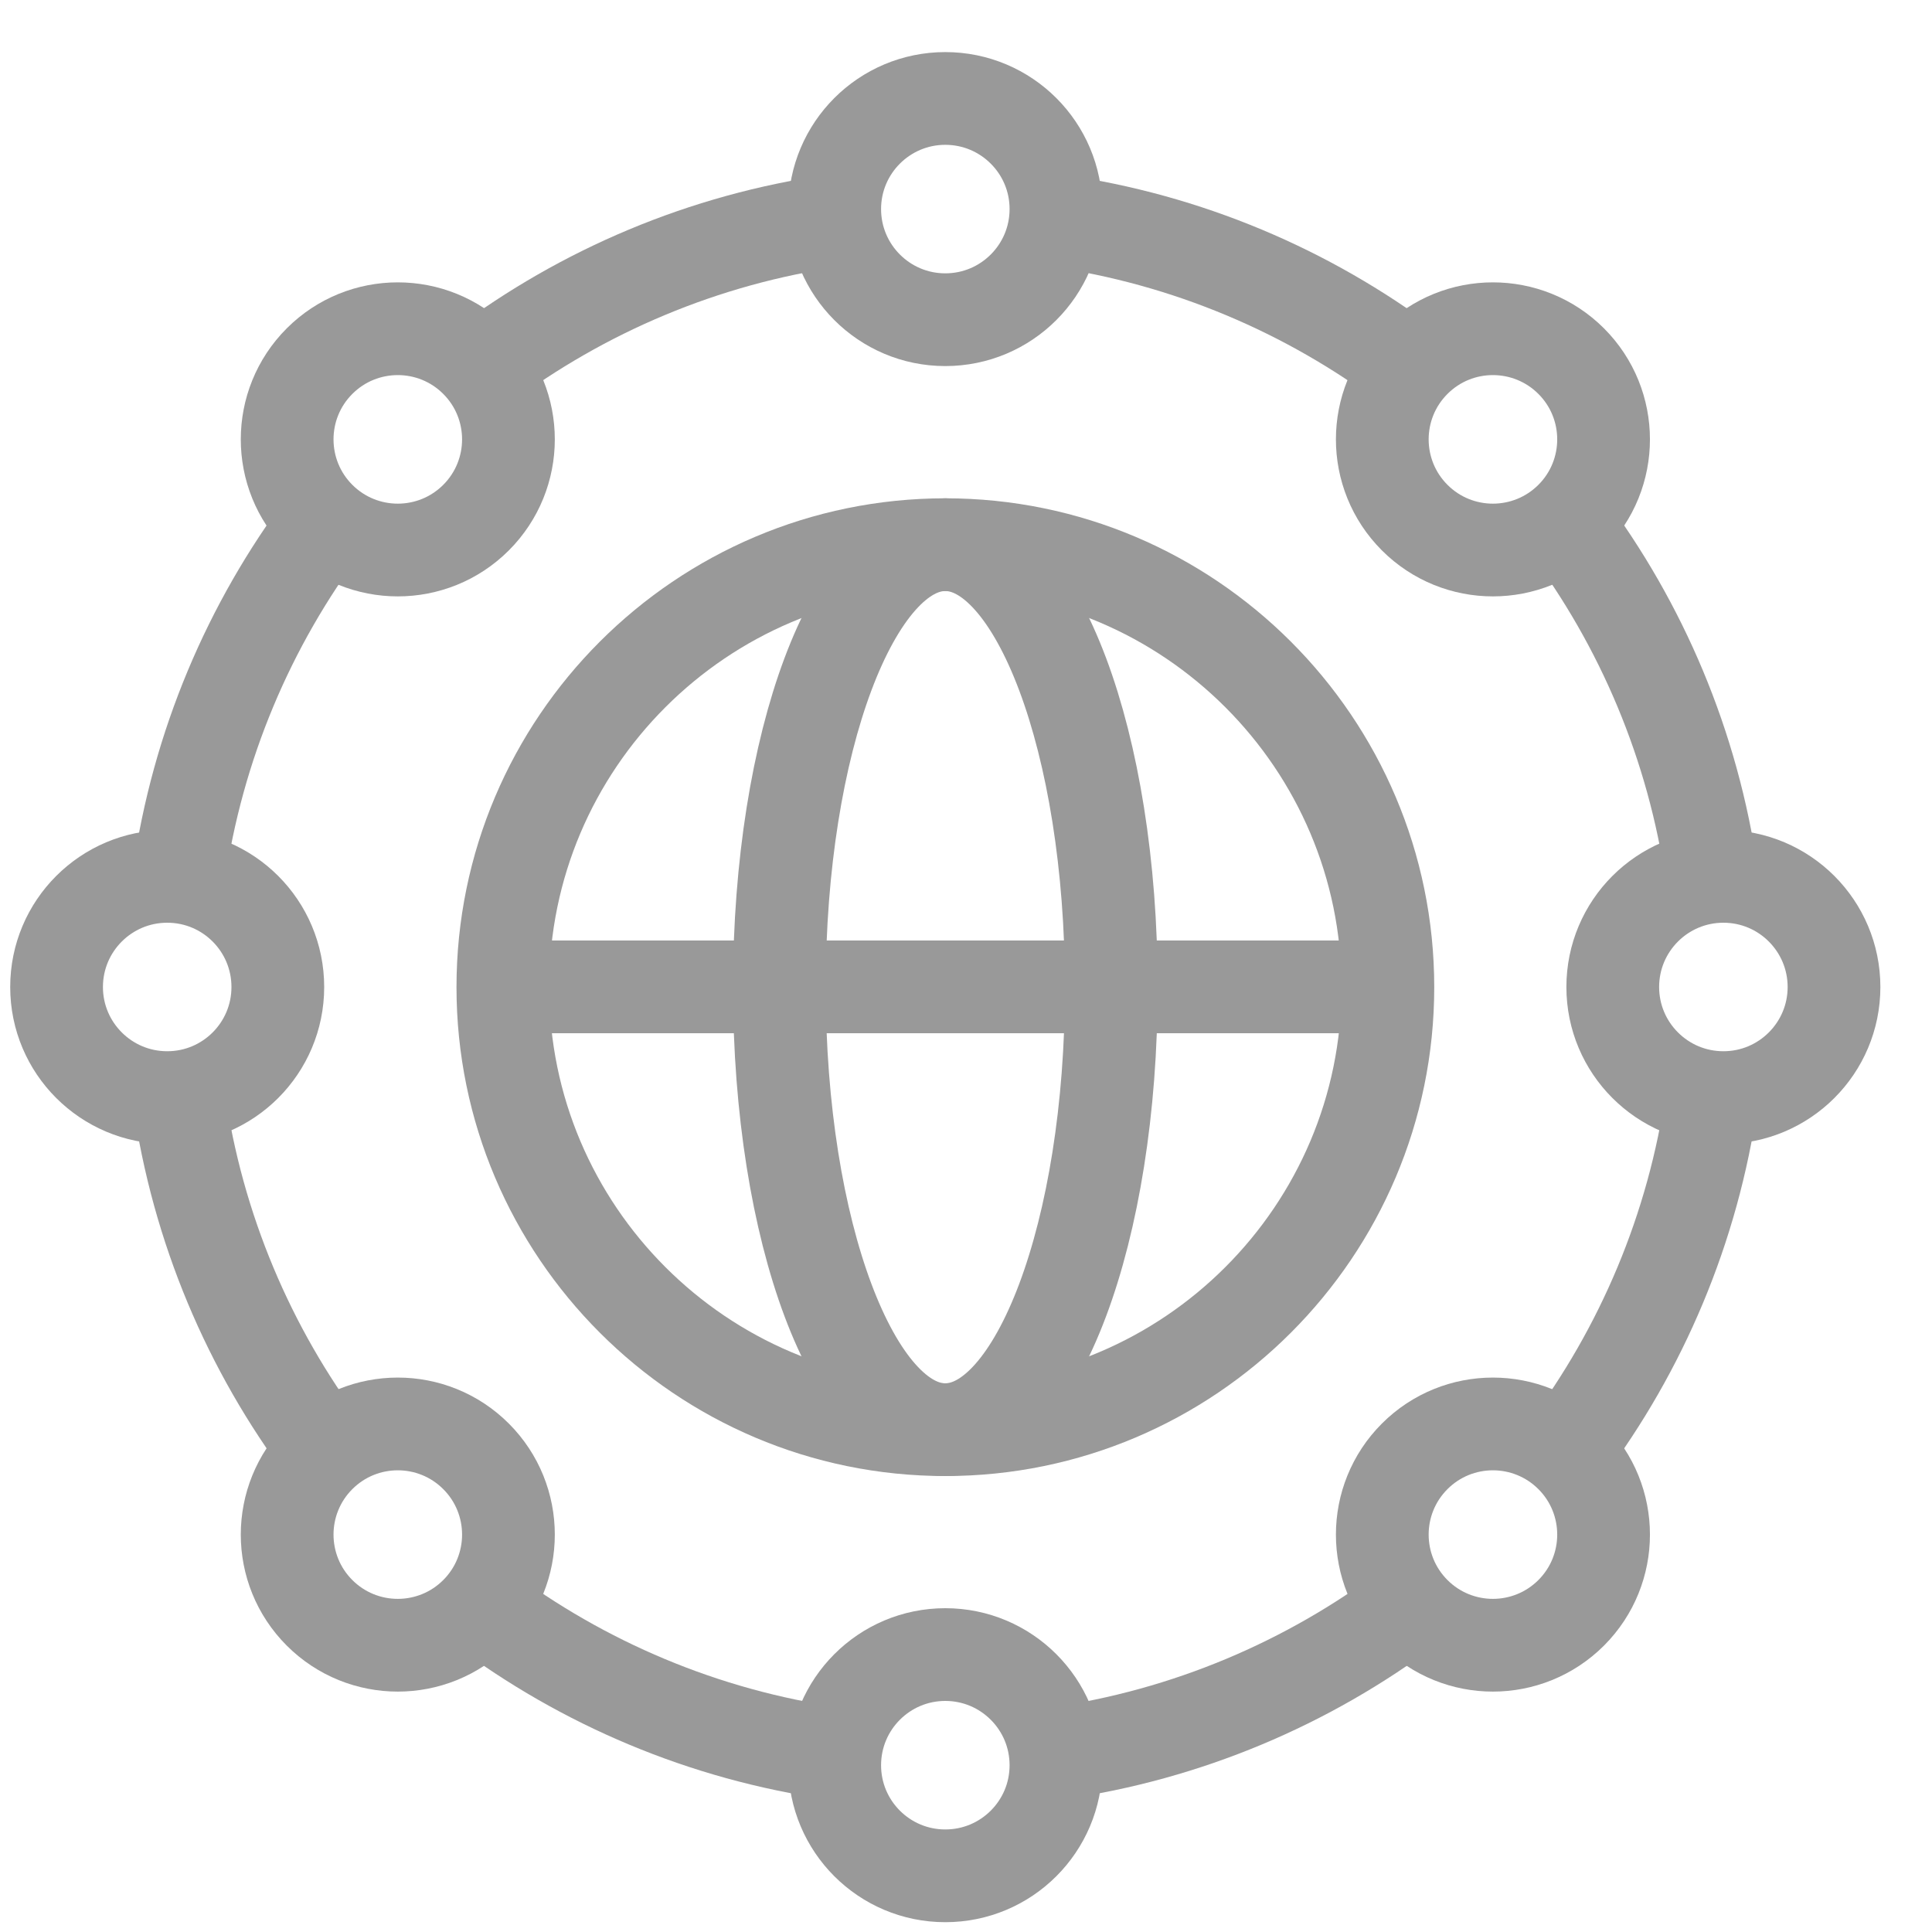
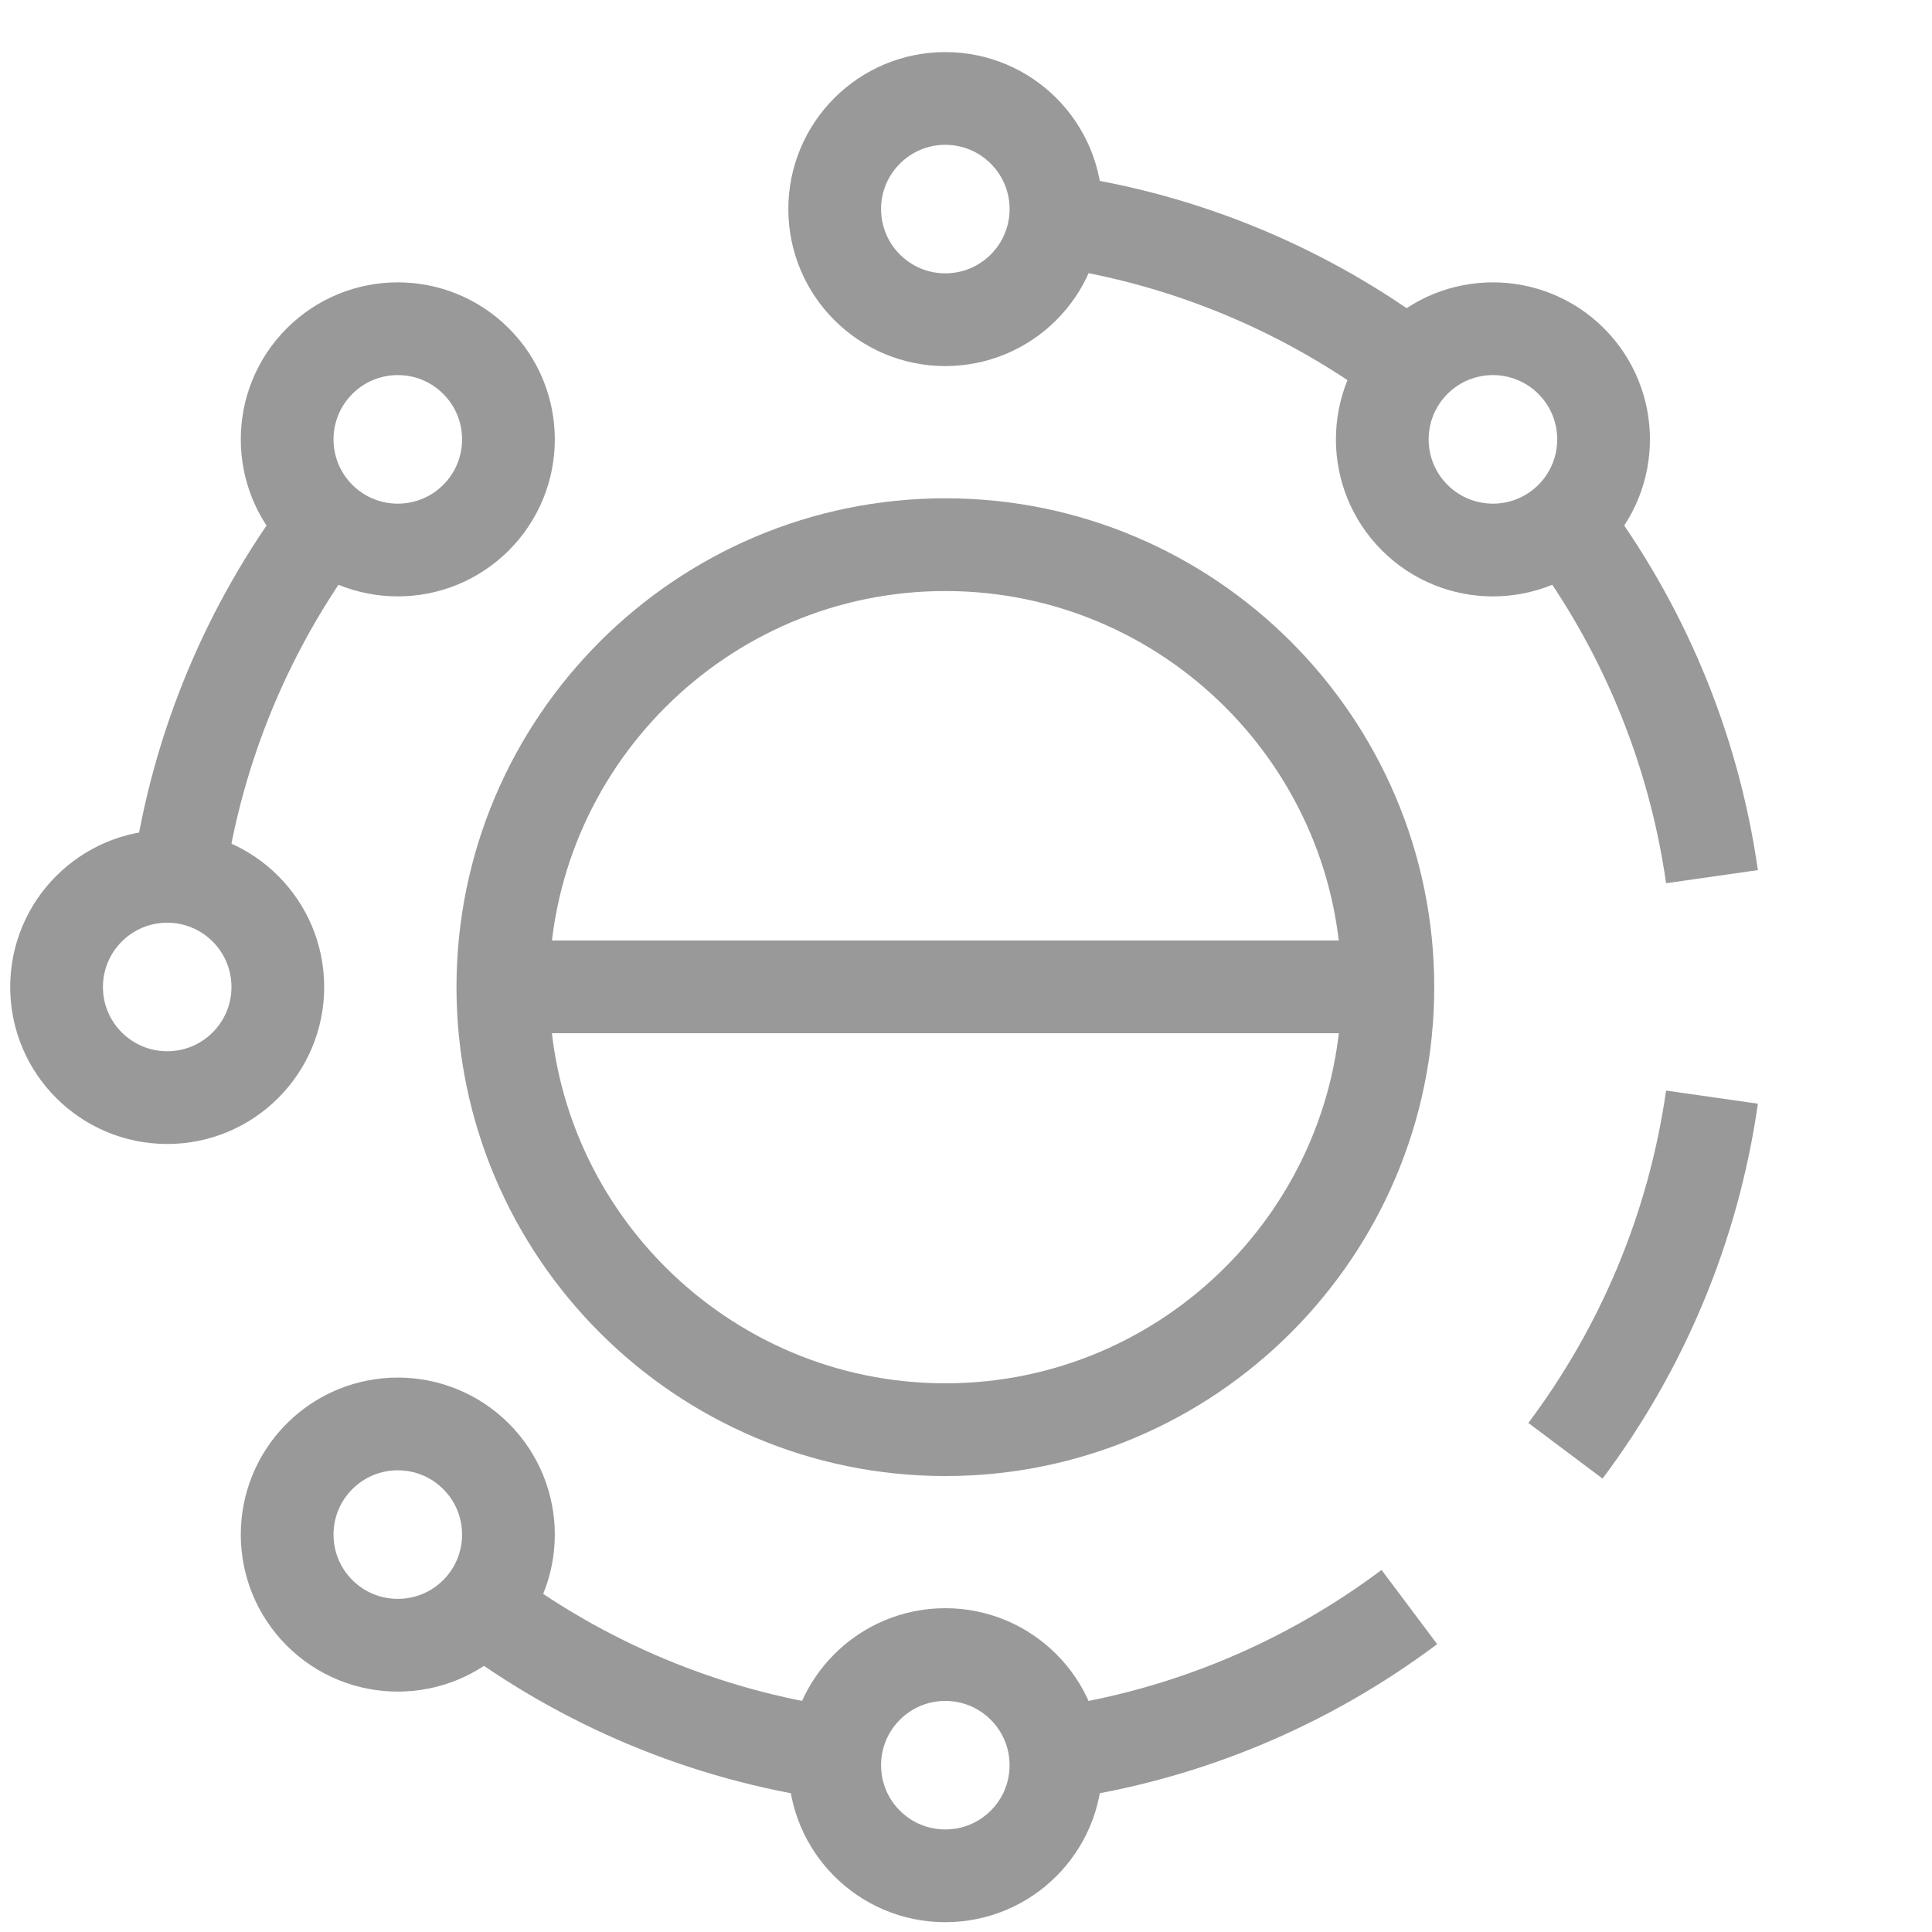
<svg xmlns="http://www.w3.org/2000/svg" width="25" height="25" viewBox="0 0 25 25" fill="none">
  <path d="M12.233 18.5C9.076 18.5 6.507 15.931 6.507 12.774C6.507 9.617 9.076 7.048 12.233 7.048C15.39 7.048 17.959 9.617 17.959 12.774C17.959 15.931 15.39 18.5 12.233 18.5Z" stroke="#999999" stroke-width="1.2" stroke-miterlimit="10" />
-   <path d="M14.38 12.774C14.38 15.936 13.418 18.5 12.232 18.5C11.046 18.5 10.085 15.936 10.085 12.774C10.085 9.611 11.046 7.048 12.232 7.048C13.418 7.048 14.38 9.611 14.38 12.774Z" stroke="#999999" stroke-width="1.2" stroke-miterlimit="10" />
  <path d="M6.507 12.77H17.959" stroke="#999999" stroke-width="1.2" stroke-miterlimit="10" />
  <path d="M6.16 18.845C6.719 19.404 6.719 20.311 6.16 20.87C5.601 21.429 4.694 21.429 4.135 20.87C3.576 20.311 3.576 19.404 4.135 18.845C4.694 18.286 5.601 18.286 6.16 18.845Z" stroke="#999999" stroke-width="1.2" stroke-miterlimit="10" />
-   <path d="M20.331 18.845C20.89 19.404 20.89 20.311 20.331 20.87C19.771 21.429 18.865 21.429 18.306 20.87C17.747 20.311 17.747 19.404 18.306 18.845C18.865 18.286 19.771 18.286 20.331 18.845Z" stroke="#999999" stroke-width="1.2" stroke-miterlimit="10" />
  <path d="M6.16 4.673C6.719 5.232 6.719 6.139 6.16 6.698C5.601 7.257 4.694 7.257 4.135 6.698C3.576 6.139 3.576 5.232 4.135 4.673C4.694 4.114 5.601 4.114 6.16 4.673Z" stroke="#999999" stroke-width="1.2" stroke-miterlimit="10" />
  <path d="M20.331 4.673C20.89 5.232 20.89 6.139 20.331 6.698C19.771 7.257 18.865 7.257 18.306 6.698C17.747 6.139 17.747 5.232 18.306 4.673C18.865 4.114 19.771 4.114 20.331 4.673Z" stroke="#999999" stroke-width="1.2" stroke-miterlimit="10" />
  <path d="M3.595 12.772C3.595 13.562 2.955 14.203 2.164 14.203C1.373 14.203 0.732 13.562 0.732 12.772C0.732 11.981 1.373 11.34 2.164 11.34C2.955 11.34 3.595 11.981 3.595 12.772Z" stroke="#999999" stroke-width="1.2" stroke-miterlimit="10" />
  <path d="M13.664 22.842C13.664 23.633 13.023 24.273 12.232 24.273C11.442 24.273 10.801 23.633 10.801 22.842C10.801 22.051 11.442 21.41 12.232 21.41C13.023 21.41 13.664 22.051 13.664 22.842Z" stroke="#999999" stroke-width="1.2" stroke-miterlimit="10" />
  <path d="M13.664 2.705C13.664 3.496 13.023 4.137 12.232 4.137C11.442 4.137 10.801 3.496 10.801 2.705C10.801 1.915 11.442 1.274 12.232 1.274C13.023 1.274 13.664 1.915 13.664 2.705Z" stroke="#999999" stroke-width="1.2" stroke-miterlimit="10" />
-   <path d="M23.732 12.772C23.732 13.562 23.091 14.203 22.301 14.203C21.51 14.203 20.869 13.562 20.869 12.772C20.869 11.981 21.51 11.34 22.301 11.34C23.091 11.34 23.732 11.981 23.732 12.772Z" stroke="#999999" stroke-width="1.2" stroke-miterlimit="10" />
-   <path d="M6.228 4.75C7.541 3.766 9.103 3.096 10.804 2.854" stroke="#999999" stroke-width="1.2" stroke-miterlimit="10" />
  <path d="M13.661 2.854C15.361 3.096 16.924 3.766 18.237 4.75" stroke="#999999" stroke-width="1.2" stroke-miterlimit="10" />
  <path d="M20.257 6.768C21.241 8.081 21.91 9.643 22.153 11.344" stroke="#999999" stroke-width="1.2" stroke-miterlimit="10" />
  <path d="M22.153 14.197C21.91 15.898 21.241 17.46 20.257 18.773" stroke="#999999" stroke-width="1.2" stroke-miterlimit="10" />
  <path d="M18.237 20.795C16.924 21.779 15.361 22.449 13.661 22.691" stroke="#999999" stroke-width="1.2" stroke-miterlimit="10" />
  <path d="M10.805 22.691C9.104 22.449 7.542 21.779 6.229 20.795" stroke="#999999" stroke-width="1.2" stroke-miterlimit="10" />
-   <path d="M4.21 18.773C3.225 17.46 2.556 15.898 2.313 14.197" stroke="#999999" stroke-width="1.2" stroke-miterlimit="10" />
  <path d="M2.313 11.344C2.556 9.643 3.225 8.081 4.21 6.768" stroke="#999999" stroke-width="1.2" stroke-miterlimit="10" />
</svg>